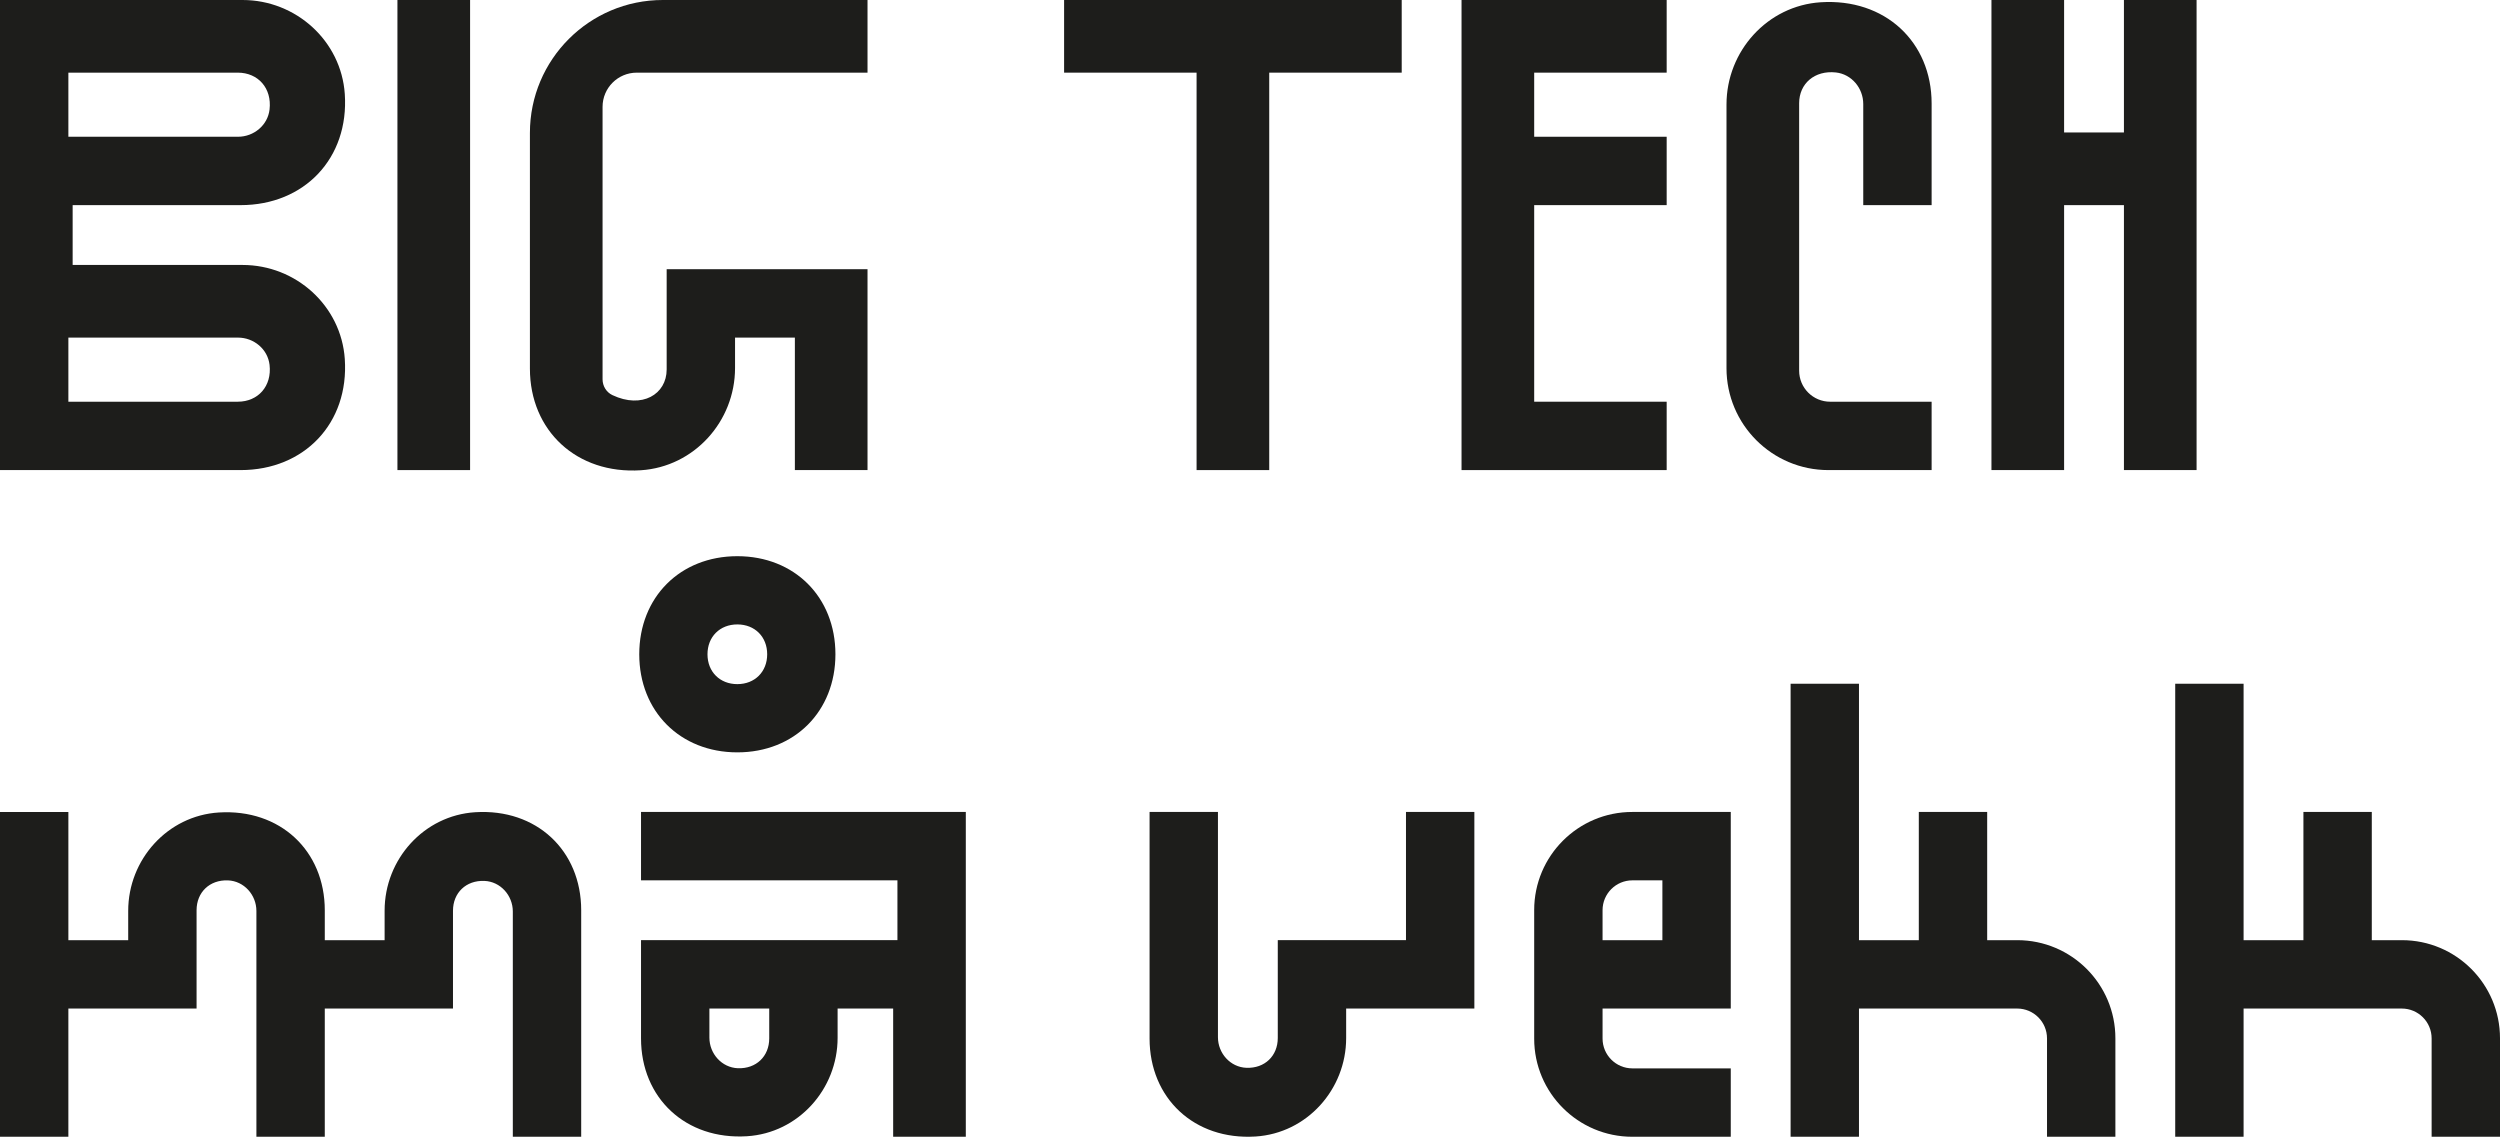
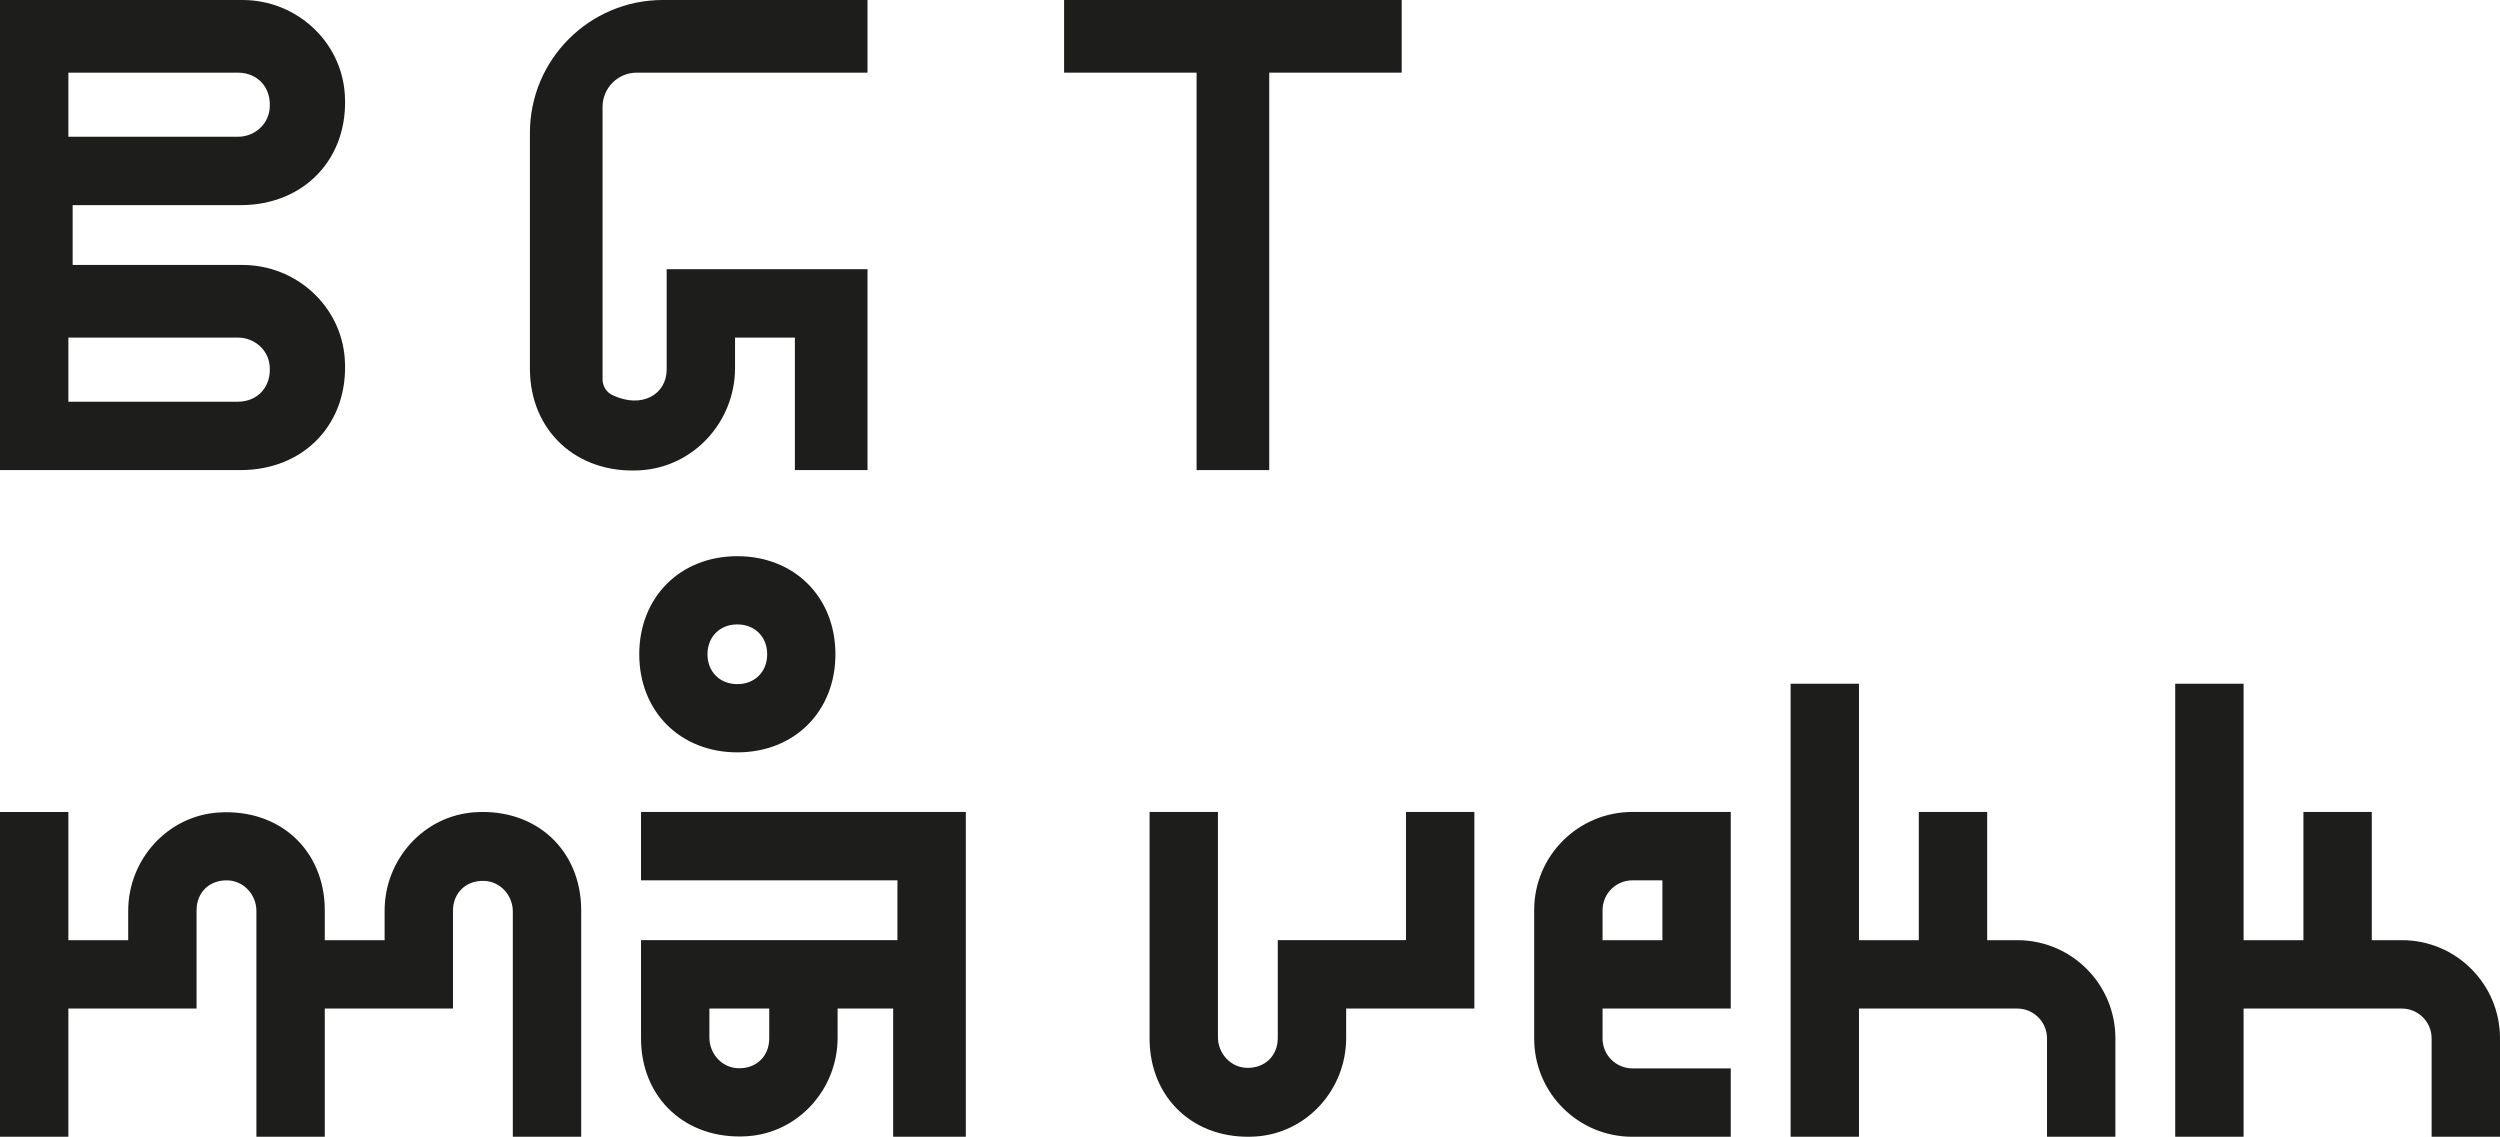
<svg xmlns="http://www.w3.org/2000/svg" id="b" viewBox="0 0 585 266">
  <g id="c">
    <path d="m56.758,62c12.478,0,23.077,9.547,23.924,21.997,1.021,15.019-9.46,26.003-24.369,26.003H0V0h56.758c12.478,0,23.077,9.547,23.924,21.997,1.021,15.019-9.46,26.003-24.369,26.003H17v14h39.758ZM16,17v15h39.698c3.7,0,6.954-2.699,7.379-6.374.576-4.978-2.674-8.626-7.434-8.626H16Zm39.643,77c4.76,0,8.01-3.648,7.434-8.626-.425-3.675-3.679-6.374-7.379-6.374H16s0,15,0,15h39.643Z" fill="#1d1d1b" stroke-width="0" />
-     <path d="m110,110h-17V0h17v110Z" fill="#1d1d1b" stroke-width="0" />
    <path d="m203,17h-53.998c-4.419,0-8.002,3.582-8.002,8.002v63.758c0,1.566.881,3.022,2.296,3.693,6.932,3.292,12.704-.191,12.704-5.985v-23.468h47v47h-17v-31h-14v7.114c0,12.497-9.574,23.119-22.045,23.927-14.994.972-25.955-9.251-25.955-23.784V31.105c0-17.178,13.926-31.105,31.105-31.105h47.895v17Z" fill="#1d1d1b" stroke-width="0" />
    <path d="m297,17v93h-17V17h-31V0h79v17h-31Z" fill="#1d1d1b" stroke-width="0" />
-     <path d="m390,48h-31v46h31v16h-48V0h48v17h-31v15h31v16Z" fill="#1d1d1b" stroke-width="0" />
-     <path d="m436,24.338c0-3.713-2.717-6.982-6.408-7.383-4.961-.539-8.592,2.602-8.592,7.198v62.59c0,4.008,3.249,7.258,7.258,7.258h23.742v16h-24.153c-13.17,0-23.847-10.677-23.847-23.847V24.457c0-12.5,9.578-23.125,22.052-23.927,14.991-.965,25.948,9.221,25.948,23.703v23.767h-16v-23.662Z" fill="#1d1d1b" stroke-width="0" />
-     <path d="m514,0v110h-17v-62h-14v62h-17V0h17v31h14V0h17Z" fill="#1d1d1b" stroke-width="0" />
    <path d="m136,213v53h-16v-52.71c0-3.761-2.897-7.012-6.654-7.158-4.282-.167-7.346,2.773-7.346,6.979v22.89h-30v30h-16v-52.835c0-3.76-2.896-7.011-6.654-7.158-4.282-.168-7.346,2.778-7.346,6.993v23h-30v30H0v-76h16v30h14v-6.854c0-12.025,9.207-22.28,21.209-23.027,14.327-.892,24.791,8.935,24.791,22.896v6.985h14v-6.916c0-12.024,9.205-22.277,21.205-23.027,14.329-.896,24.795,8.953,24.795,22.944Z" fill="#1d1d1b" stroke-width="0" />
    <path d="m195.49,153.1c0,13.373-9.58,22.953-22.952,22.953s-22.952-9.58-22.952-22.953,9.58-22.952,22.952-22.952,22.952,9.58,22.952,22.952Zm30.51,36.9v76h-17v-30h-13v6.854c0,12.025-9.207,22.28-21.209,23.027-14.327.892-24.791-8.935-24.791-22.896v-22.985h60v-14h-60v-16h76Zm-46.477-36.9c0-4.091-2.894-6.985-6.985-6.985s-6.985,2.894-6.985,6.985,2.894,6.986,6.985,6.986,6.985-2.894,6.985-6.986Zm.477,82.9h-14v6.806c0,3.761,2.897,7.012,6.655,7.159,4.282.167,7.345-2.773,7.345-6.979v-6.985Z" fill="#1d1d1b" stroke-width="0" />
    <path d="m345,236h-30v6.916c0,12.024-9.205,22.277-21.205,23.027-14.329.896-24.795-8.953-24.795-22.944v-53h16v52.71c0,3.761,2.897,7.012,6.654,7.158,4.282.167,7.346-2.773,7.346-6.979v-22.89h30v-30h16v46Z" fill="#1d1d1b" stroke-width="0" />
    <path d="m405,236h-30v7.015c0,3.858,3.127,6.985,6.985,6.985h23.015v16h-23.048c-12.676,0-22.952-10.276-22.952-22.952v-30.096c0-12.676,10.276-22.952,22.952-22.952h23.048v46Zm-30-16h14v-14h-7.015c-3.858,0-6.985,3.127-6.985,6.985v7.015Z" fill="#1d1d1b" stroke-width="0" />
    <path d="m472.048,220c12.676,0,22.952,10.276,22.952,22.952v23.048h-16v-23.015c0-3.858-3.127-6.985-6.985-6.985h-37.015v30h-16v-106h16v60h14v-30h16v30h7.048Z" fill="#1d1d1b" stroke-width="0" />
    <path d="m562.048,220c12.676,0,22.952,10.276,22.952,22.952v23.048h-16v-23.015c0-3.858-3.127-6.985-6.985-6.985h-37.015v30h-16v-106h16v60h14v-30h16v30h7.048Z" fill="#1d1d1b" stroke-width="0" />
  </g>
</svg>